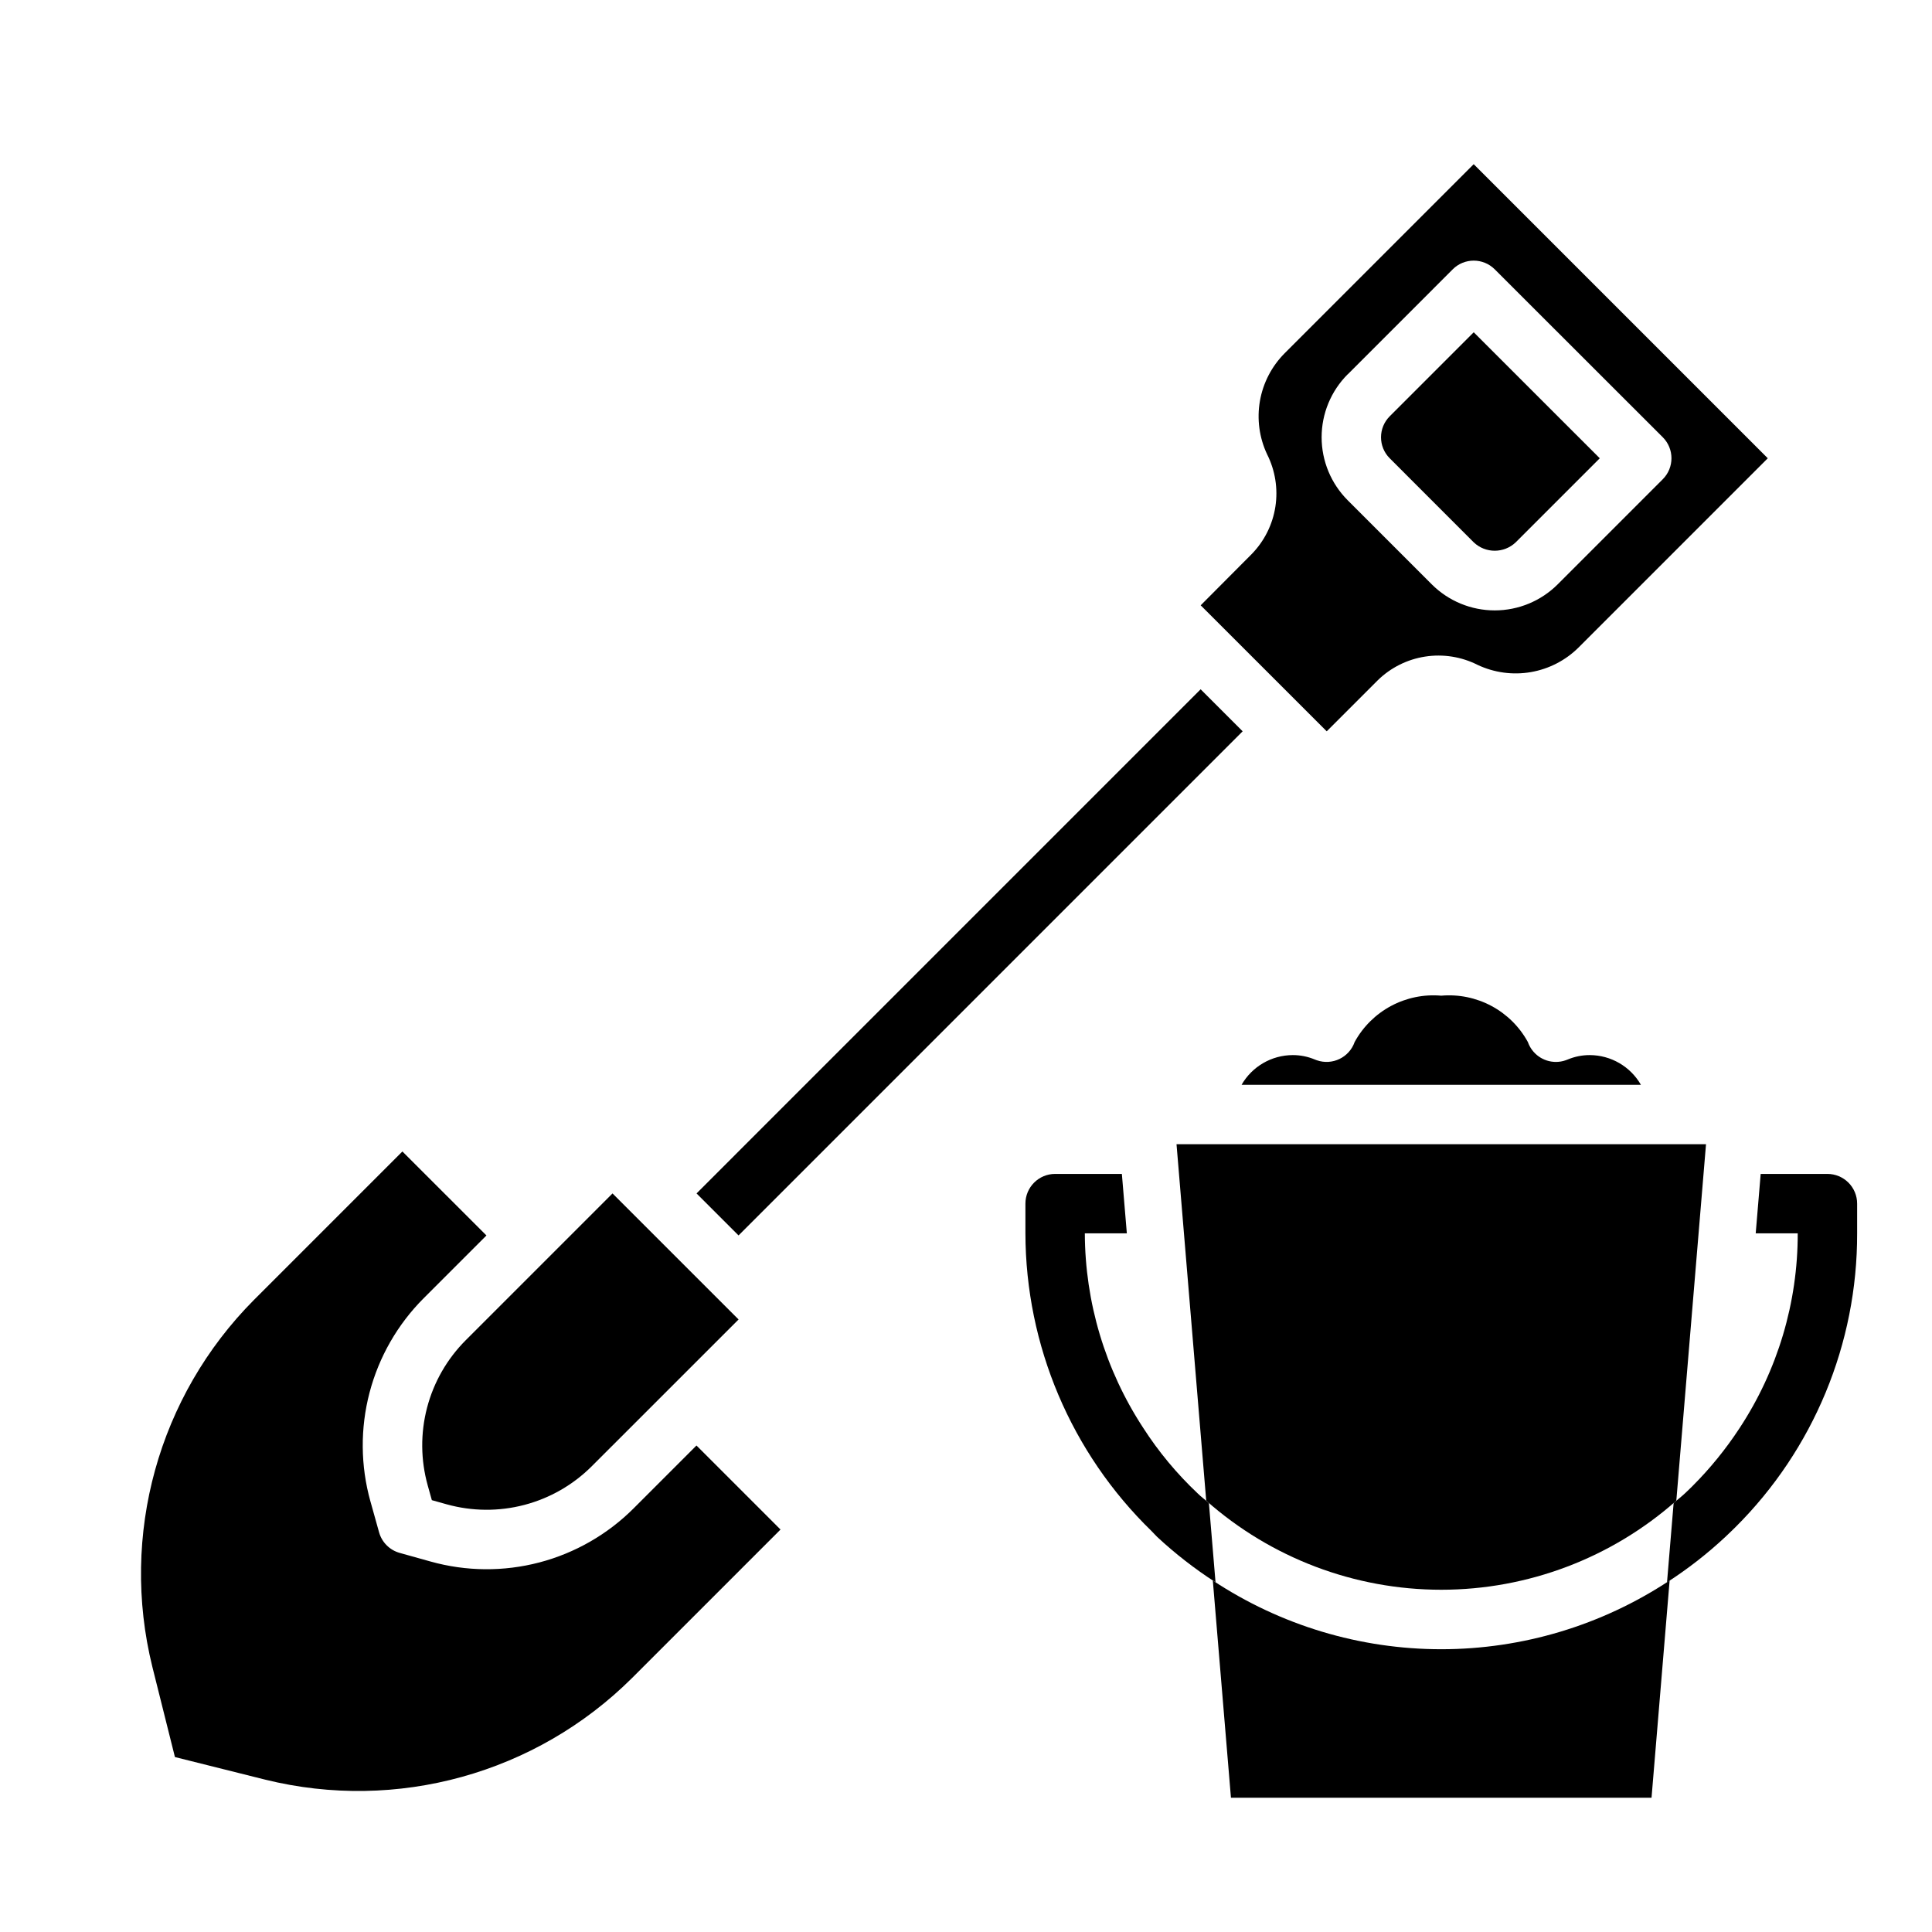
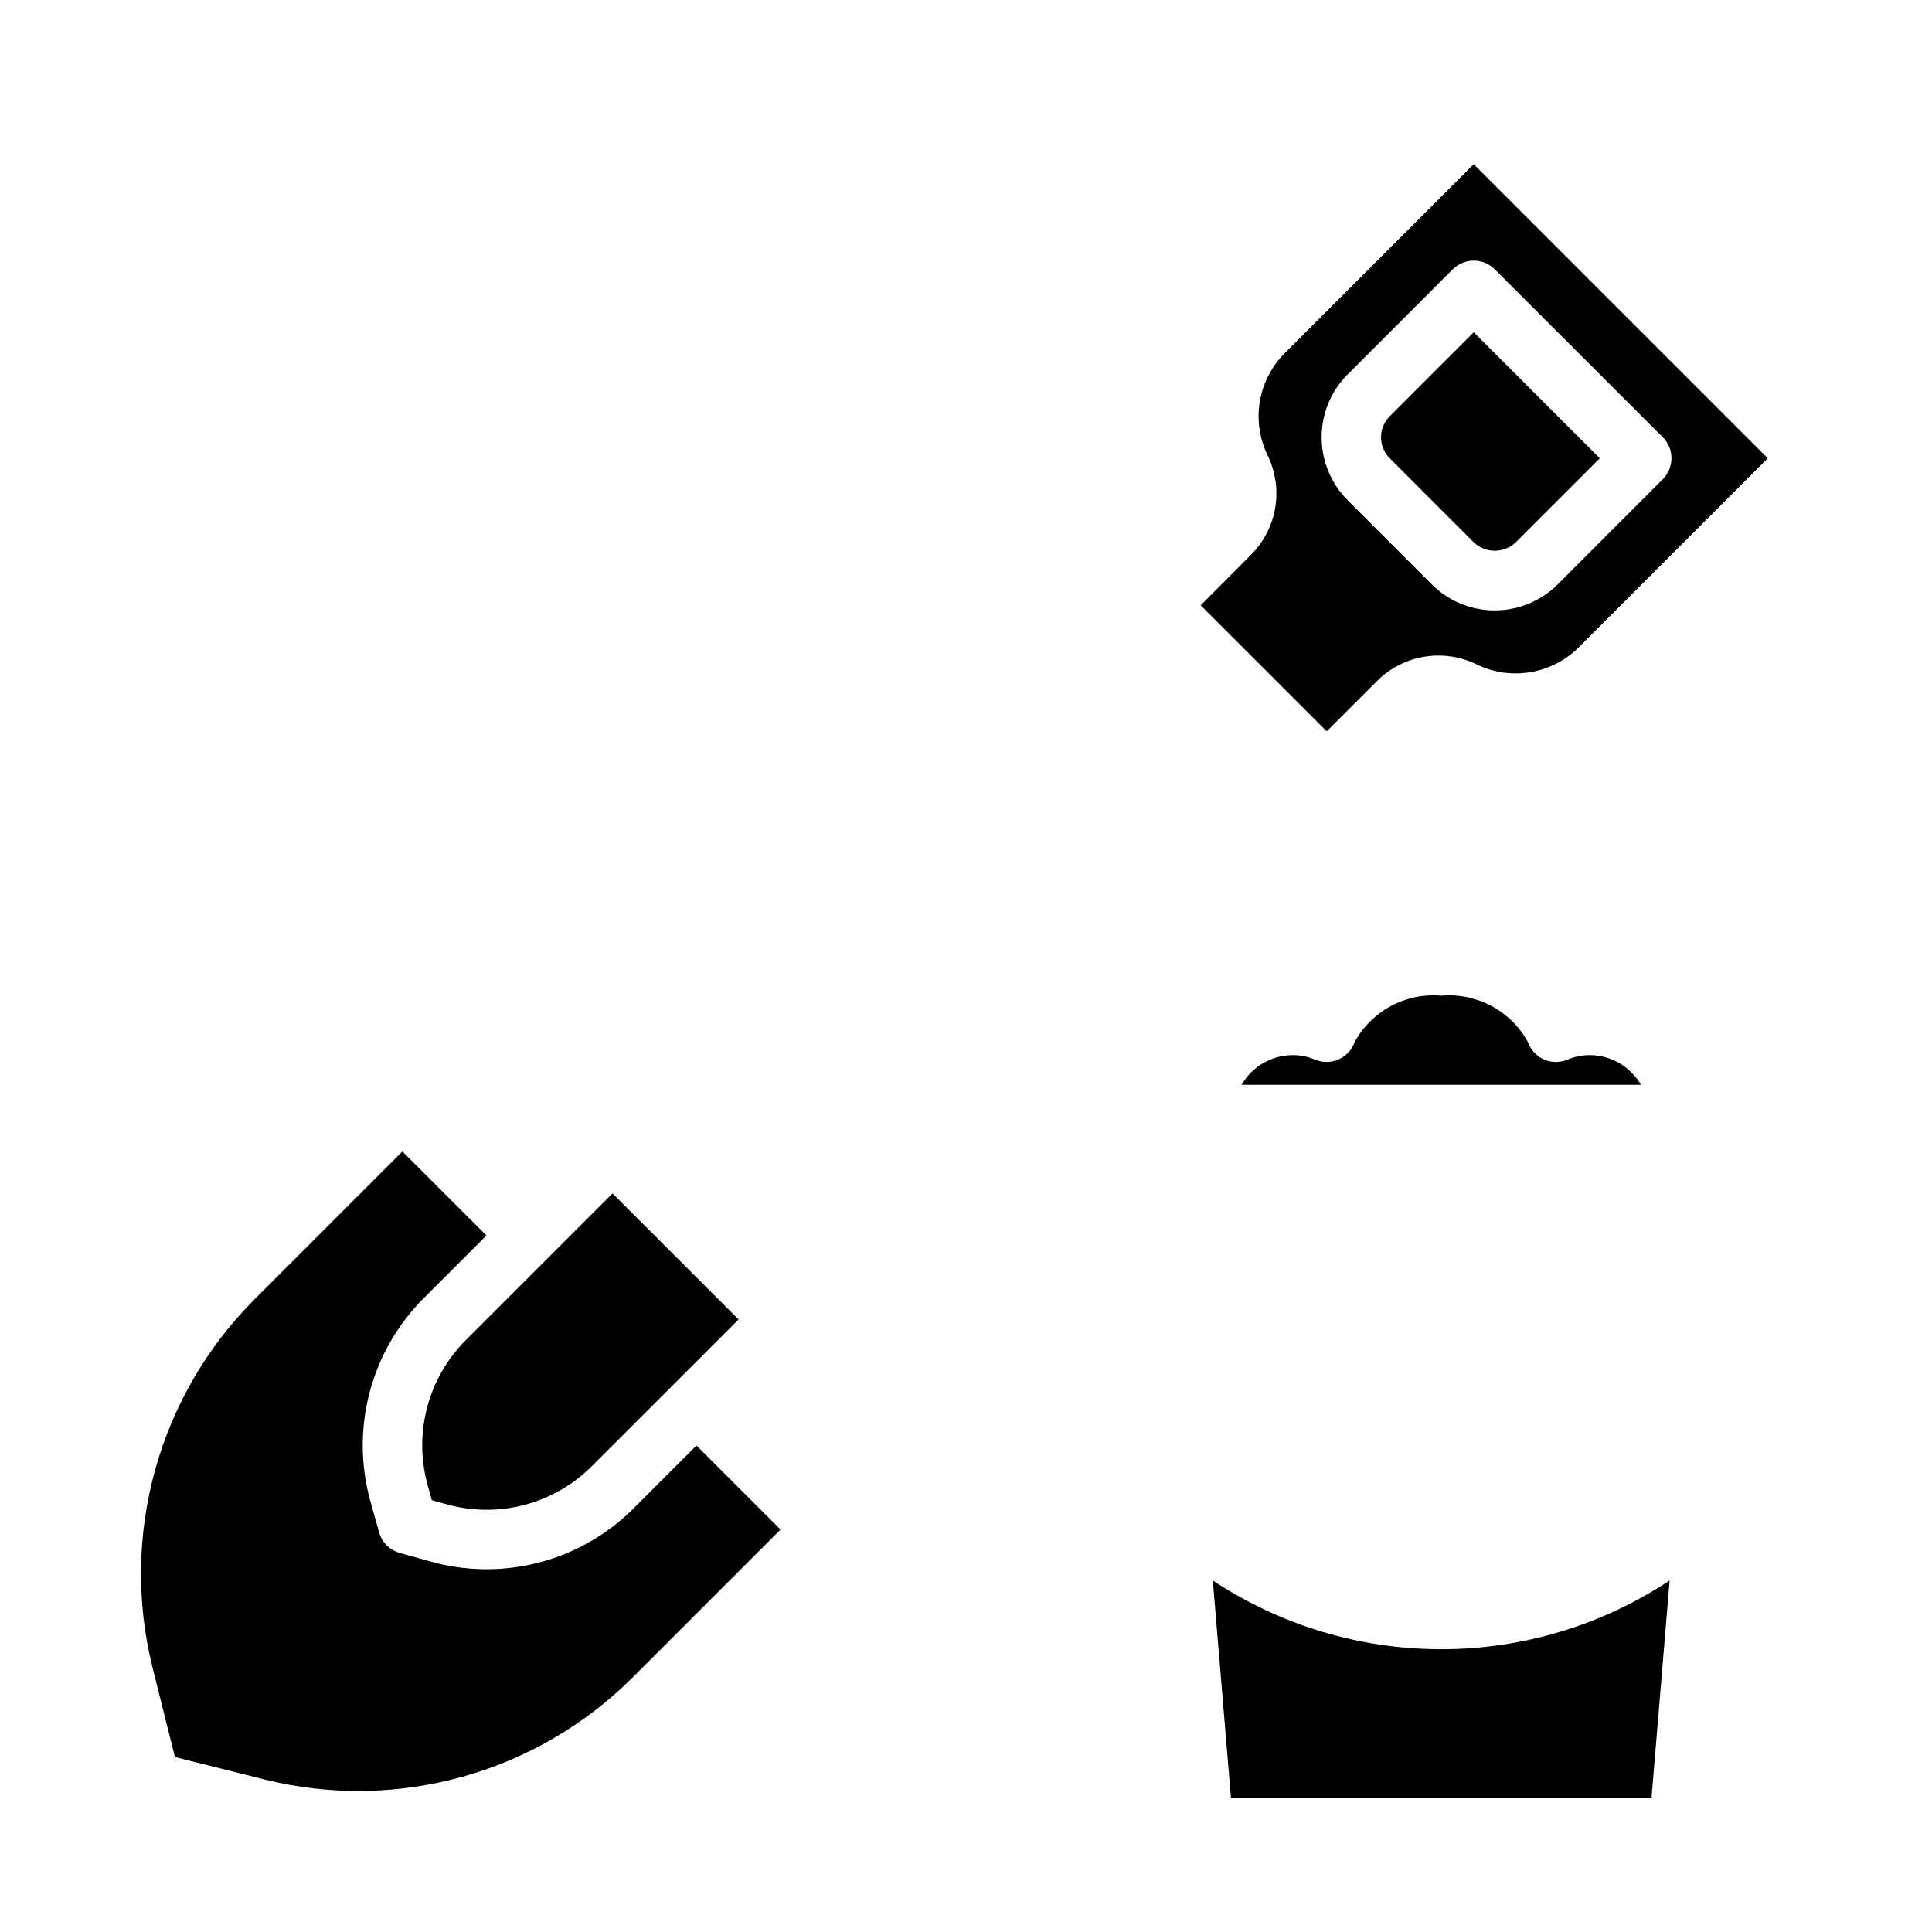
<svg xmlns="http://www.w3.org/2000/svg" fill="#000000" width="800px" height="800px" version="1.1" viewBox="144 144 512 512">
  <g>
    <path d="m509.11 324.29c3.434-3.359 7.832-5.559 12.582-6.289 4.746-0.734 9.605 0.039 13.891 2.203 4.406 2.074 9.344 2.738 14.141 1.906 4.793-0.836 9.219-3.125 12.664-6.566l50.09-50.098-77.934-77.934-50.098 50.105c-3.43 3.445-5.719 7.859-6.555 12.648-0.832 4.789-0.172 9.719 1.895 14.117 2.164 4.289 2.934 9.148 2.203 13.895-0.734 4.746-2.938 9.145-6.297 12.578l-13.5 13.559 33.402 33.391zm-7.949-81.082 27.828-27.836h-0.004c3.074-3.07 8.059-3.07 11.133 0l44.531 44.5c3.074 3.074 3.074 8.059 0 11.133l-27.836 27.844c-4.43 4.426-10.434 6.914-16.695 6.914s-12.27-2.488-16.695-6.914l-22.266-22.27c-4.426-4.43-6.914-10.434-6.914-16.699 0-6.262 2.488-12.266 6.914-16.695z" />
-     <path d="m328.59 460.27 133.59-133.6 11.133 11.133-133.59 133.6z" />
    <path d="m211.28 488.51c-25.32 25.473-35.523 62.309-26.914 97.18l5.992 23.945 23.938 5.992c34.875 8.613 71.715-1.594 97.188-26.922l39.359-39.359-22.27-22.27-16.648 16.648c-6.914 6.91-15.539 11.859-24.996 14.34-9.457 2.477-19.402 2.394-28.816-0.242l-8.195-2.289c-2.652-0.742-4.723-2.812-5.461-5.465l-2.289-8.188h-0.004c-2.629-9.414-2.711-19.359-0.234-28.816 2.481-9.457 7.426-18.086 14.332-25.004l16.648-16.648-22.27-22.262z" />
    <path d="m257.34 537.62 1.102 3.938 3.938 1.102c6.727 1.871 13.828 1.926 20.578 0.156 6.754-1.77 12.914-5.301 17.855-10.234l38.918-38.91-33.41-33.402-38.91 38.914c-4.934 4.941-8.465 11.102-10.234 17.855-1.766 6.754-1.711 13.855 0.164 20.582z" />
    <path d="m534.55 287.72c3.113 2.973 8.016 2.973 11.133 0l22.27-22.27-33.402-33.395-22.262 22.262v0.004c-3.074 3.074-3.074 8.055 0 11.129z" />
-     <path d="m596.11 447.23h-140.32l7.871 94.465c17.184 15.207 39.34 23.605 62.289 23.605s45.105-8.398 62.293-23.605z" />
    <path d="m465.41 562.83 4.805 57.582h111.46l4.793-57.566h0.004c-17.953 11.879-39.004 18.215-60.535 18.215-21.527 0-42.578-6.336-60.531-18.215z" />
    <path d="m565.31 423.61c-2.016-0.004-4.012 0.395-5.867 1.176l-0.52 0.195c-0.832 0.293-1.707 0.441-2.59 0.441-3.344 0-6.324-2.117-7.43-5.273-2.219-4.059-5.574-7.379-9.648-9.559-4.078-2.18-8.703-3.129-13.309-2.723-4.606-0.406-9.227 0.543-13.305 2.723-4.074 2.18-7.43 5.5-9.648 9.559-1.434 4.098-5.918 6.262-10.02 4.832l-0.52-0.195c-1.859-0.781-3.852-1.18-5.867-1.176-5.598 0.02-10.766 3.019-13.555 7.875h105.83c-2.789-4.856-7.957-7.856-13.555-7.875z" />
-     <path d="m628.29 455.1h-17.691l-1.316 15.742 11.133 0.004c0.035 18.355-5.332 36.316-15.43 51.648-3.613 5.512-7.777 10.645-12.438 15.309-0.645 0.637-1.281 1.273-2.07 2-0.945 0.883-1.961 1.66-2.945 2.504l-1.754 21.027c5.461-3.523 10.602-7.523 15.359-11.949 0.512-0.465 1.047-1.008 1.574-1.504 0.379-0.379 0.723-0.691 1.156-1.125 20.738-20.617 32.363-48.672 32.293-77.91v-7.871c0-2.09-0.832-4.094-2.305-5.566-1.477-1.477-3.481-2.309-5.566-2.309z" />
-     <path d="m464.37 542.3c-0.984-0.844-2-1.574-2.945-2.504h0.004c-5.535-5.211-10.41-11.078-14.52-17.477-10.008-15.305-15.363-33.184-15.418-51.473h11.133l-1.316-15.742-17.691-0.004c-4.348 0-7.871 3.527-7.871 7.875v7.871c0.059 29.738 12.121 58.195 33.449 78.926 0.512 0.496 0.961 1.047 1.48 1.535 4.785 4.449 9.957 8.469 15.453 12.012z" />
  </g>
</svg>